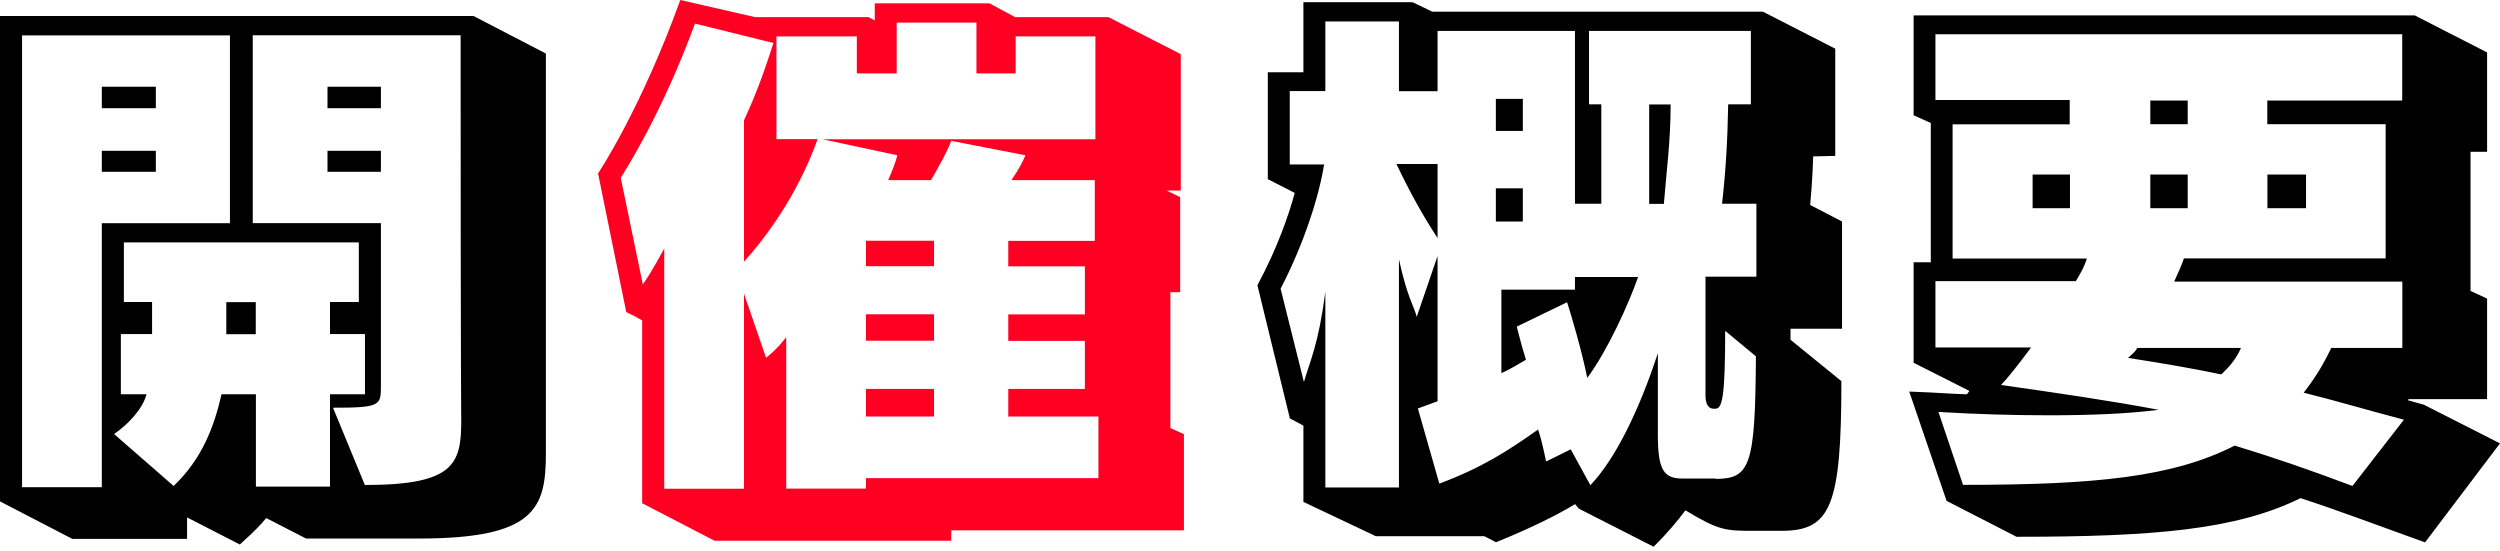
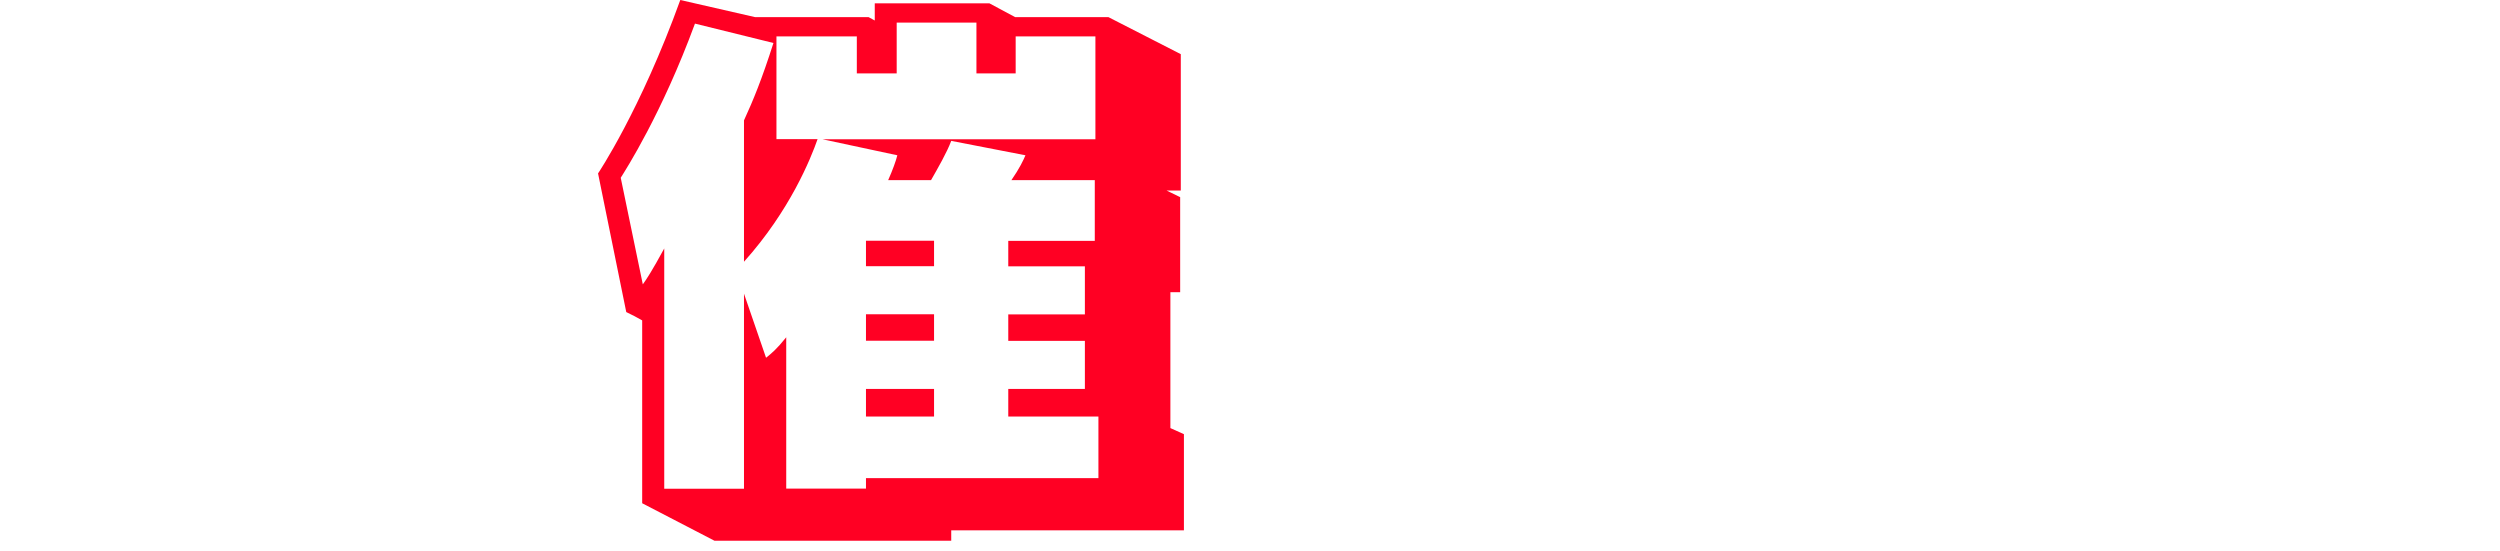
<svg xmlns="http://www.w3.org/2000/svg" width="195" height="43" viewBox="0 0 195 43" fill="none">
-   <path d="M92.327 41.365H74.196V42.179H55.733L50.09 39.253V24.99C49.708 24.777 49.327 24.563 48.848 24.341L46.648 13.527C46.648 13.527 49.953 8.614 53.063 0L58.901 1.337H67.751L68.231 1.599V0.262H77.179L79.183 1.337H86.459L92.102 4.225V14.864H90.997L92.053 15.378V22.79H91.29V33.391L92.346 33.865V41.365H92.327ZM85.677 37.315V32.49H78.645V30.338H84.621V26.589H78.645V24.525H84.621V20.775H78.645V18.788H85.393V14.05H78.89C79.516 13.149 79.848 12.451 79.985 12.112L74.196 10.988C73.863 11.889 73.14 13.139 72.621 14.05H69.277C69.609 13.314 69.903 12.5 69.991 12.112L64.153 10.862H85.442V2.839H79.222V5.727H76.162V1.764H69.942V5.727H66.832V2.839H60.563V10.852H63.771C63.243 12.364 61.62 16.414 58.031 20.416V9.389C58.745 7.839 59.419 6.201 60.329 3.353L54.207 1.841C51.625 8.866 48.799 13.255 48.417 13.866L50.139 22.18C50.422 21.792 50.853 21.143 51.811 19.379V38.119H58.031V22.907L59.752 27.906C60.182 27.558 60.563 27.257 61.326 26.308V38.11H67.546V37.296H85.677V37.315ZM72.856 20.765H67.546V18.779H72.856V20.765ZM72.856 26.579H67.546V24.515H72.856V26.579ZM72.856 32.49H67.546V30.338H72.856V32.49Z" fill="#FF0023" />
-   <path d="M42.579 35.367C42.579 39.679 41.719 42.005 32.673 42.005H23.871L20.762 40.406C20.429 40.833 19.852 41.443 18.708 42.47L14.591 40.358V42.034H5.643L0 39.108V1.25H36.937L42.579 4.176V35.367ZM7.941 38.003V17.412H17.935V2.762H1.721V38.003H7.941ZM12.156 8.44H7.941V6.763H12.156V8.44ZM12.156 13.401H7.941V11.763H12.156V13.401ZM25.739 37.955V30.755H28.468V26.056H25.739V23.556H27.988V18.905H9.662V23.556H11.862V26.056H9.427V30.755H11.432C11.1 31.966 9.946 33.129 8.899 33.856L13.544 37.906C15.794 35.755 16.703 33.255 17.28 30.755H19.96V37.955H25.749H25.739ZM19.95 26.065H17.652V23.565H19.95V26.065ZM28.468 37.829C35.499 37.829 35.978 36.152 35.978 32.742C35.978 32.005 35.929 31.191 35.929 2.752H19.715V17.403H29.71V30.203C29.71 31.627 29.612 31.802 25.974 31.802L28.458 37.829H28.468ZM29.71 8.44H25.544V6.763H29.71V8.44ZM29.71 13.401H25.544V11.763H29.71V13.401ZM136.725 41.404C134.573 41.404 134.045 41.365 131.464 39.805C130.887 40.581 130.075 41.569 128.98 42.644L123.141 39.67L122.858 39.321C121.518 40.135 119.464 41.172 116.687 42.296L115.778 41.821H107.309L101.666 39.147V33.197L100.61 32.635L98.077 22.248C99.612 19.409 100.522 16.773 100.991 15.048L98.889 13.973V5.639H101.666V0.174H110.184L111.719 0.911H137.507L143.15 3.798V12.161L141.429 12.199C141.38 13.963 141.233 15.562 141.194 15.988L143.678 17.277V25.639H139.659V26.501L143.629 29.728C143.629 39.553 142.769 41.404 138.945 41.404H136.744H136.725ZM133.801 37.354C136.529 37.354 136.911 36.317 136.96 27.79L134.564 25.804C134.564 31.017 134.329 31.879 133.801 31.879H133.654C133.224 31.879 133.028 31.453 133.028 30.842V21.579H136.999V15.891H134.319C134.603 13.391 134.749 11.027 134.798 8.139H136.568V2.413H123.943V8.139H124.902V15.891H122.848V2.413H112.13V7.112H109.118V1.676H103.377V7.103H100.6V12.829H103.28C102.898 15.242 101.744 18.943 99.886 22.519L101.705 29.796C102.184 28.158 102.849 26.821 103.377 22.771V38.023H109.118V20.232C109.783 23.246 110.262 23.808 110.507 24.709L112.13 19.971V31.298C111.553 31.511 111.074 31.685 110.595 31.86L112.267 37.722C115.611 36.472 117.675 35.135 119.973 33.497C120.257 34.36 120.452 35.309 120.599 35.997L122.516 35.048L124.051 37.848C126.017 35.784 127.875 31.947 129.312 27.548V33.924C129.312 36.685 129.791 37.325 131.229 37.325H133.811L133.801 37.354ZM112.13 18.566C110.937 16.753 109.93 14.903 108.922 12.79H112.13V18.566ZM118.78 10.213H116.677V7.713H118.78V10.213ZM118.78 17.277H116.677V14.69H118.78V17.277ZM127.777 21.589C127.063 23.653 125.381 27.364 123.806 29.476C123.376 27.325 122.516 24.438 122.232 23.575L118.31 25.474C118.408 25.823 118.594 26.686 119.024 28.061C118.545 28.323 117.831 28.798 117.108 29.098V22.596H122.848V21.608H127.777V21.589ZM128.637 15.901V8.149H130.31C130.31 11.037 129.977 13.401 129.782 15.901H128.637ZM189.152 42.305C185.182 40.881 182.267 39.767 179.441 38.856C174.463 41.307 168.107 41.869 157.291 41.869L151.834 39.069L148.92 30.542C151.316 30.629 151.981 30.716 153.418 30.755L153.614 30.494L149.262 28.294V20.455H150.602V9.593L149.262 8.992V1.202H188.35L193.993 4.089V11.841H192.702V22.693C193.132 22.907 193.66 23.12 193.993 23.294V31.133H187.871L187.822 31.22L189.064 31.569L195 34.583L189.162 42.296L189.152 42.305ZM187.529 32.742C184.565 31.966 182.121 31.23 179.686 30.629C180.595 29.466 181.221 28.43 181.837 27.141H187.382V21.967H169.584C169.916 21.23 170.16 20.717 170.346 20.155H186.081V9.69H176.85V7.839H187.372V2.674H150.964V7.8H161.437V9.699H152.303V20.164H162.777C162.542 20.901 162.249 21.366 161.917 21.928H150.964V27.102H158.425C157.369 28.526 156.509 29.602 156.078 30.028C160.049 30.59 164.782 31.278 168.371 31.966C166.073 32.267 163.11 32.393 159.853 32.393C157.027 32.393 154.064 32.306 151.198 32.131L153.115 37.819C163.452 37.819 169.476 37.218 174.307 34.757C177.27 35.658 180.047 36.608 183.49 37.906L187.509 32.732L187.529 32.742ZM161.457 16.24H158.543V13.614H161.457V16.24ZM174.796 27.141C174.415 28.003 173.935 28.565 173.261 29.205C171.011 28.73 168.713 28.342 165.985 27.916C166.317 27.616 166.562 27.441 166.699 27.141H174.786H174.796ZM170.64 9.69H167.725V7.839H170.64V9.69ZM170.64 16.24H167.725V13.614H170.64V16.24ZM179.871 16.24H176.859V13.614H179.871V16.24Z" fill="black" />
+   <path d="M92.327 41.365H74.196V42.179H55.733L50.09 39.253V24.99C49.708 24.777 49.327 24.563 48.848 24.341L46.648 13.527C46.648 13.527 49.953 8.614 53.063 0L58.901 1.337H67.751L68.231 1.599V0.262H77.179L79.183 1.337H86.459L92.102 4.225V14.864H90.997L92.053 15.378V22.79H91.29V33.391L92.346 33.865V41.365ZM85.677 37.315V32.49H78.645V30.338H84.621V26.589H78.645V24.525H84.621V20.775H78.645V18.788H85.393V14.05H78.89C79.516 13.149 79.848 12.451 79.985 12.112L74.196 10.988C73.863 11.889 73.14 13.139 72.621 14.05H69.277C69.609 13.314 69.903 12.5 69.991 12.112L64.153 10.862H85.442V2.839H79.222V5.727H76.162V1.764H69.942V5.727H66.832V2.839H60.563V10.852H63.771C63.243 12.364 61.62 16.414 58.031 20.416V9.389C58.745 7.839 59.419 6.201 60.329 3.353L54.207 1.841C51.625 8.866 48.799 13.255 48.417 13.866L50.139 22.18C50.422 21.792 50.853 21.143 51.811 19.379V38.119H58.031V22.907L59.752 27.906C60.182 27.558 60.563 27.257 61.326 26.308V38.11H67.546V37.296H85.677V37.315ZM72.856 20.765H67.546V18.779H72.856V20.765ZM72.856 26.579H67.546V24.515H72.856V26.579ZM72.856 32.49H67.546V30.338H72.856V32.49Z" fill="#FF0023" />
</svg>